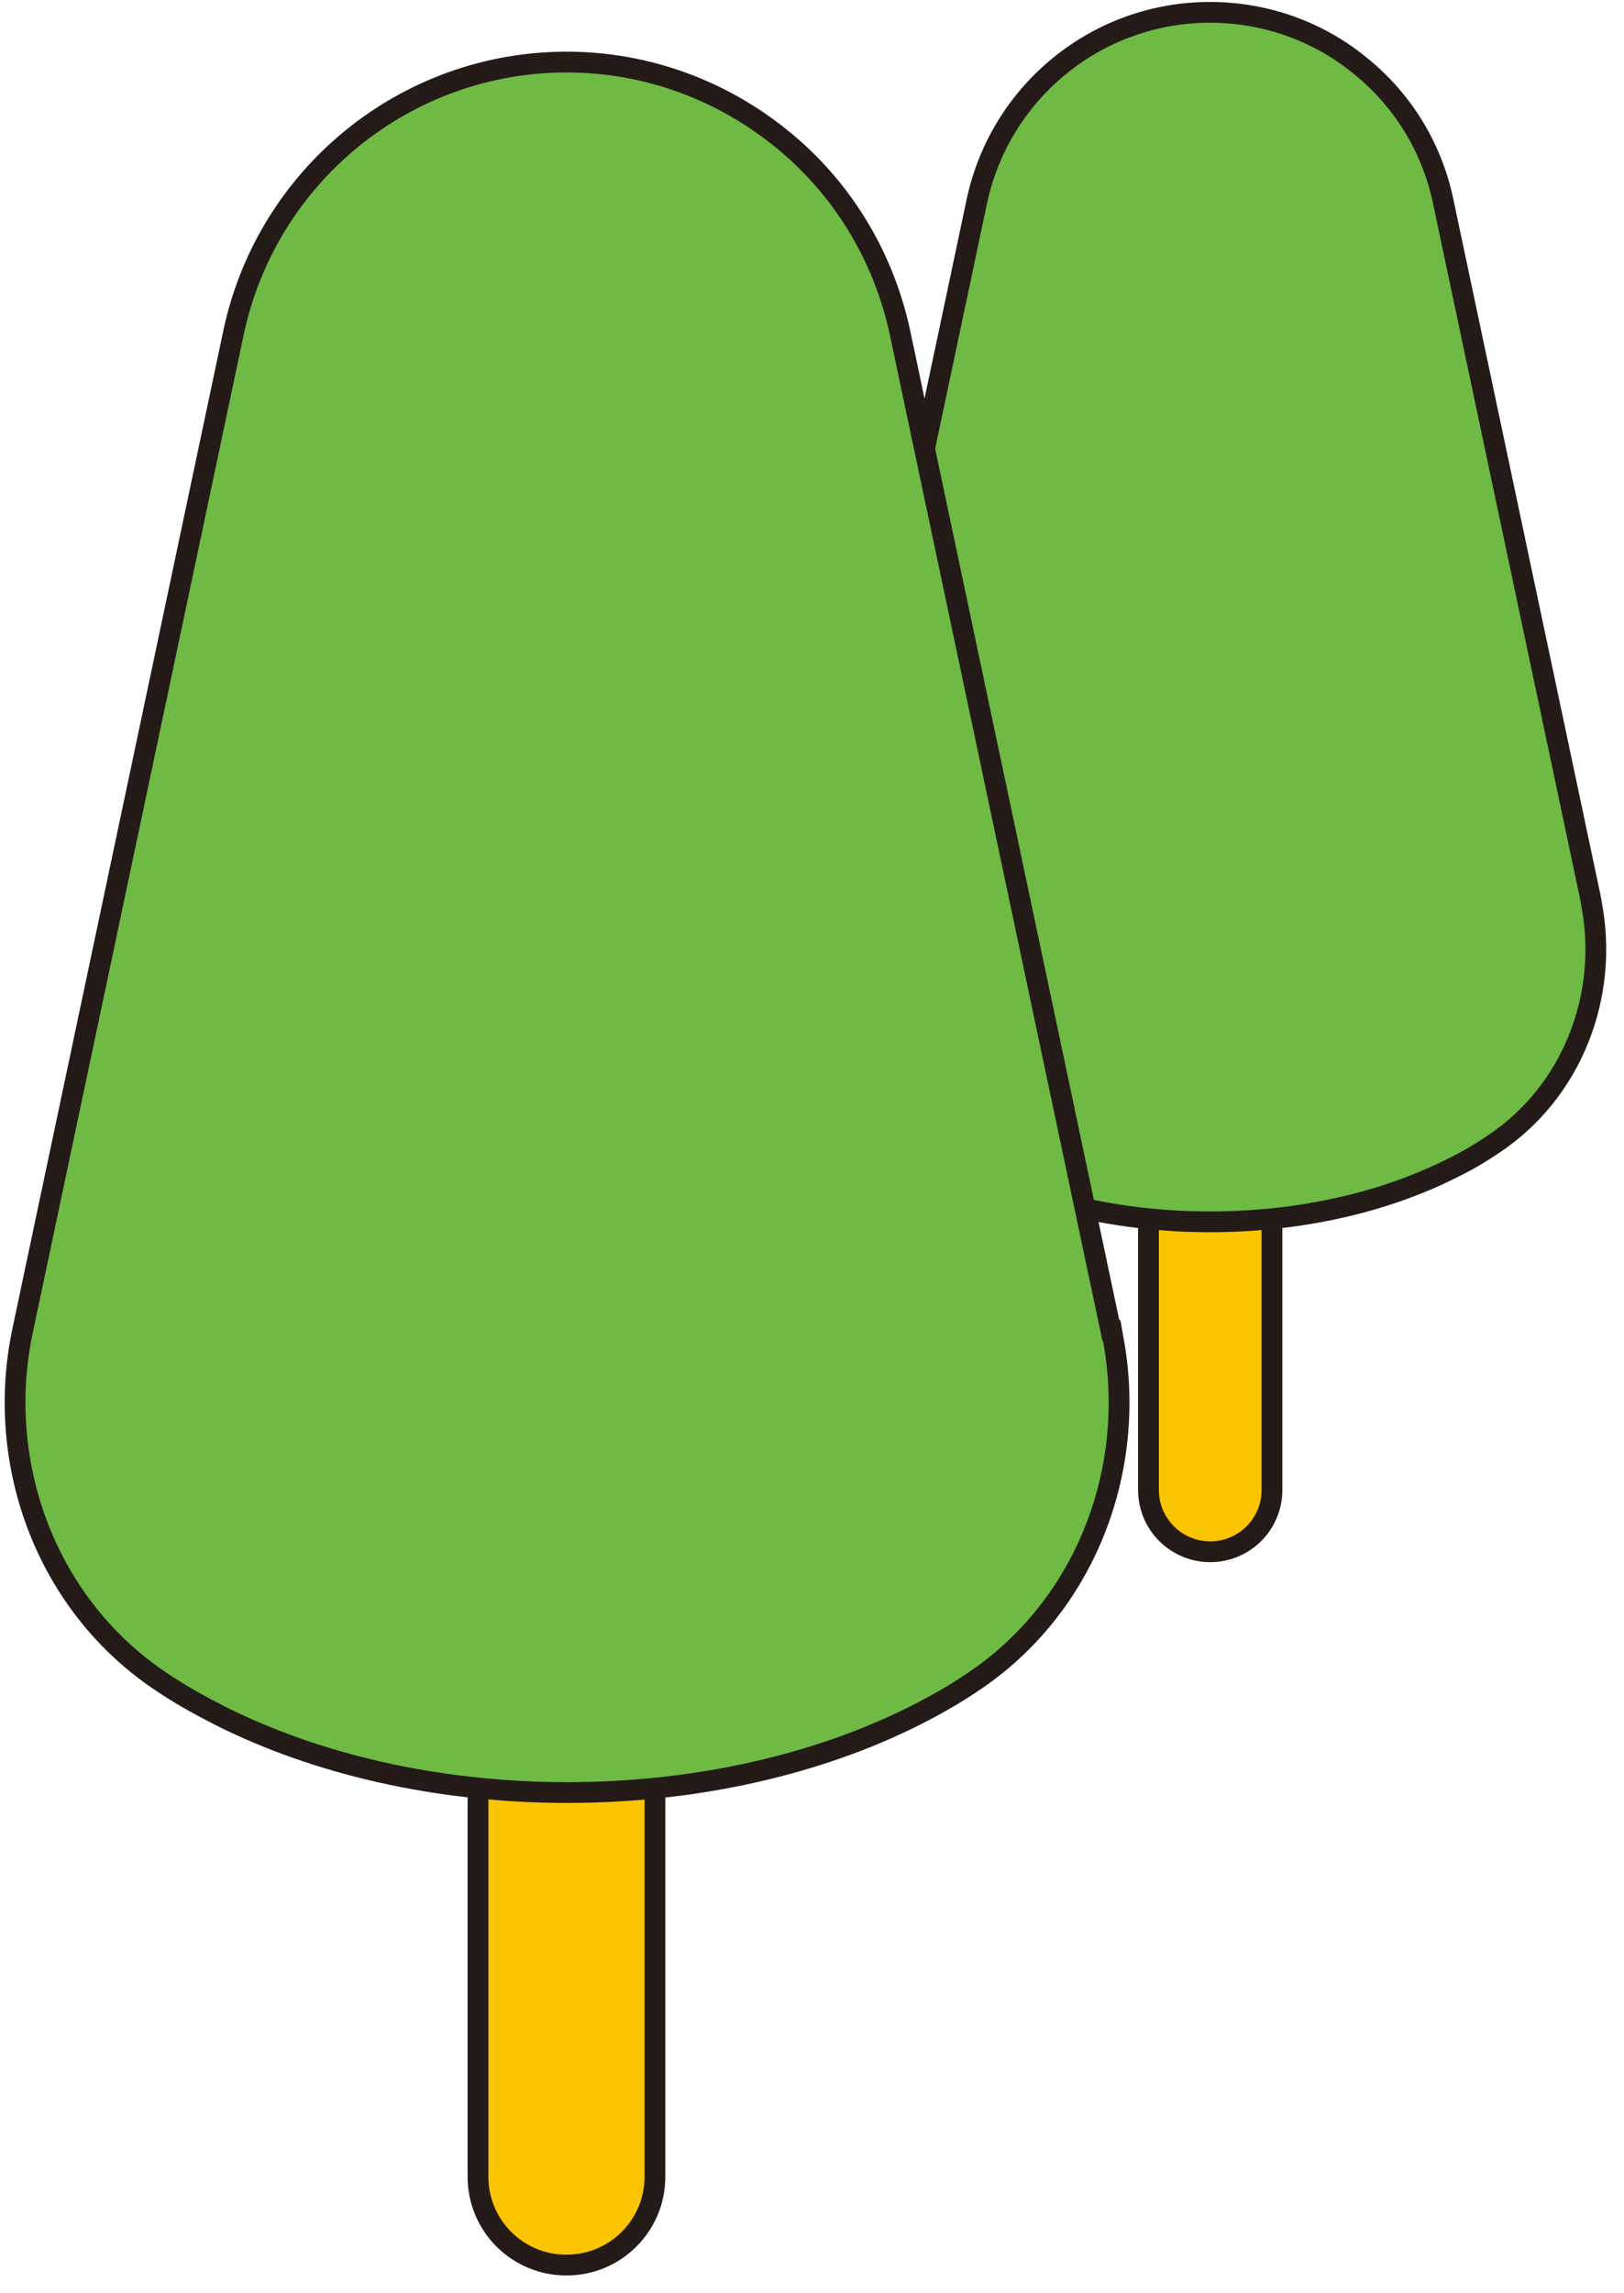
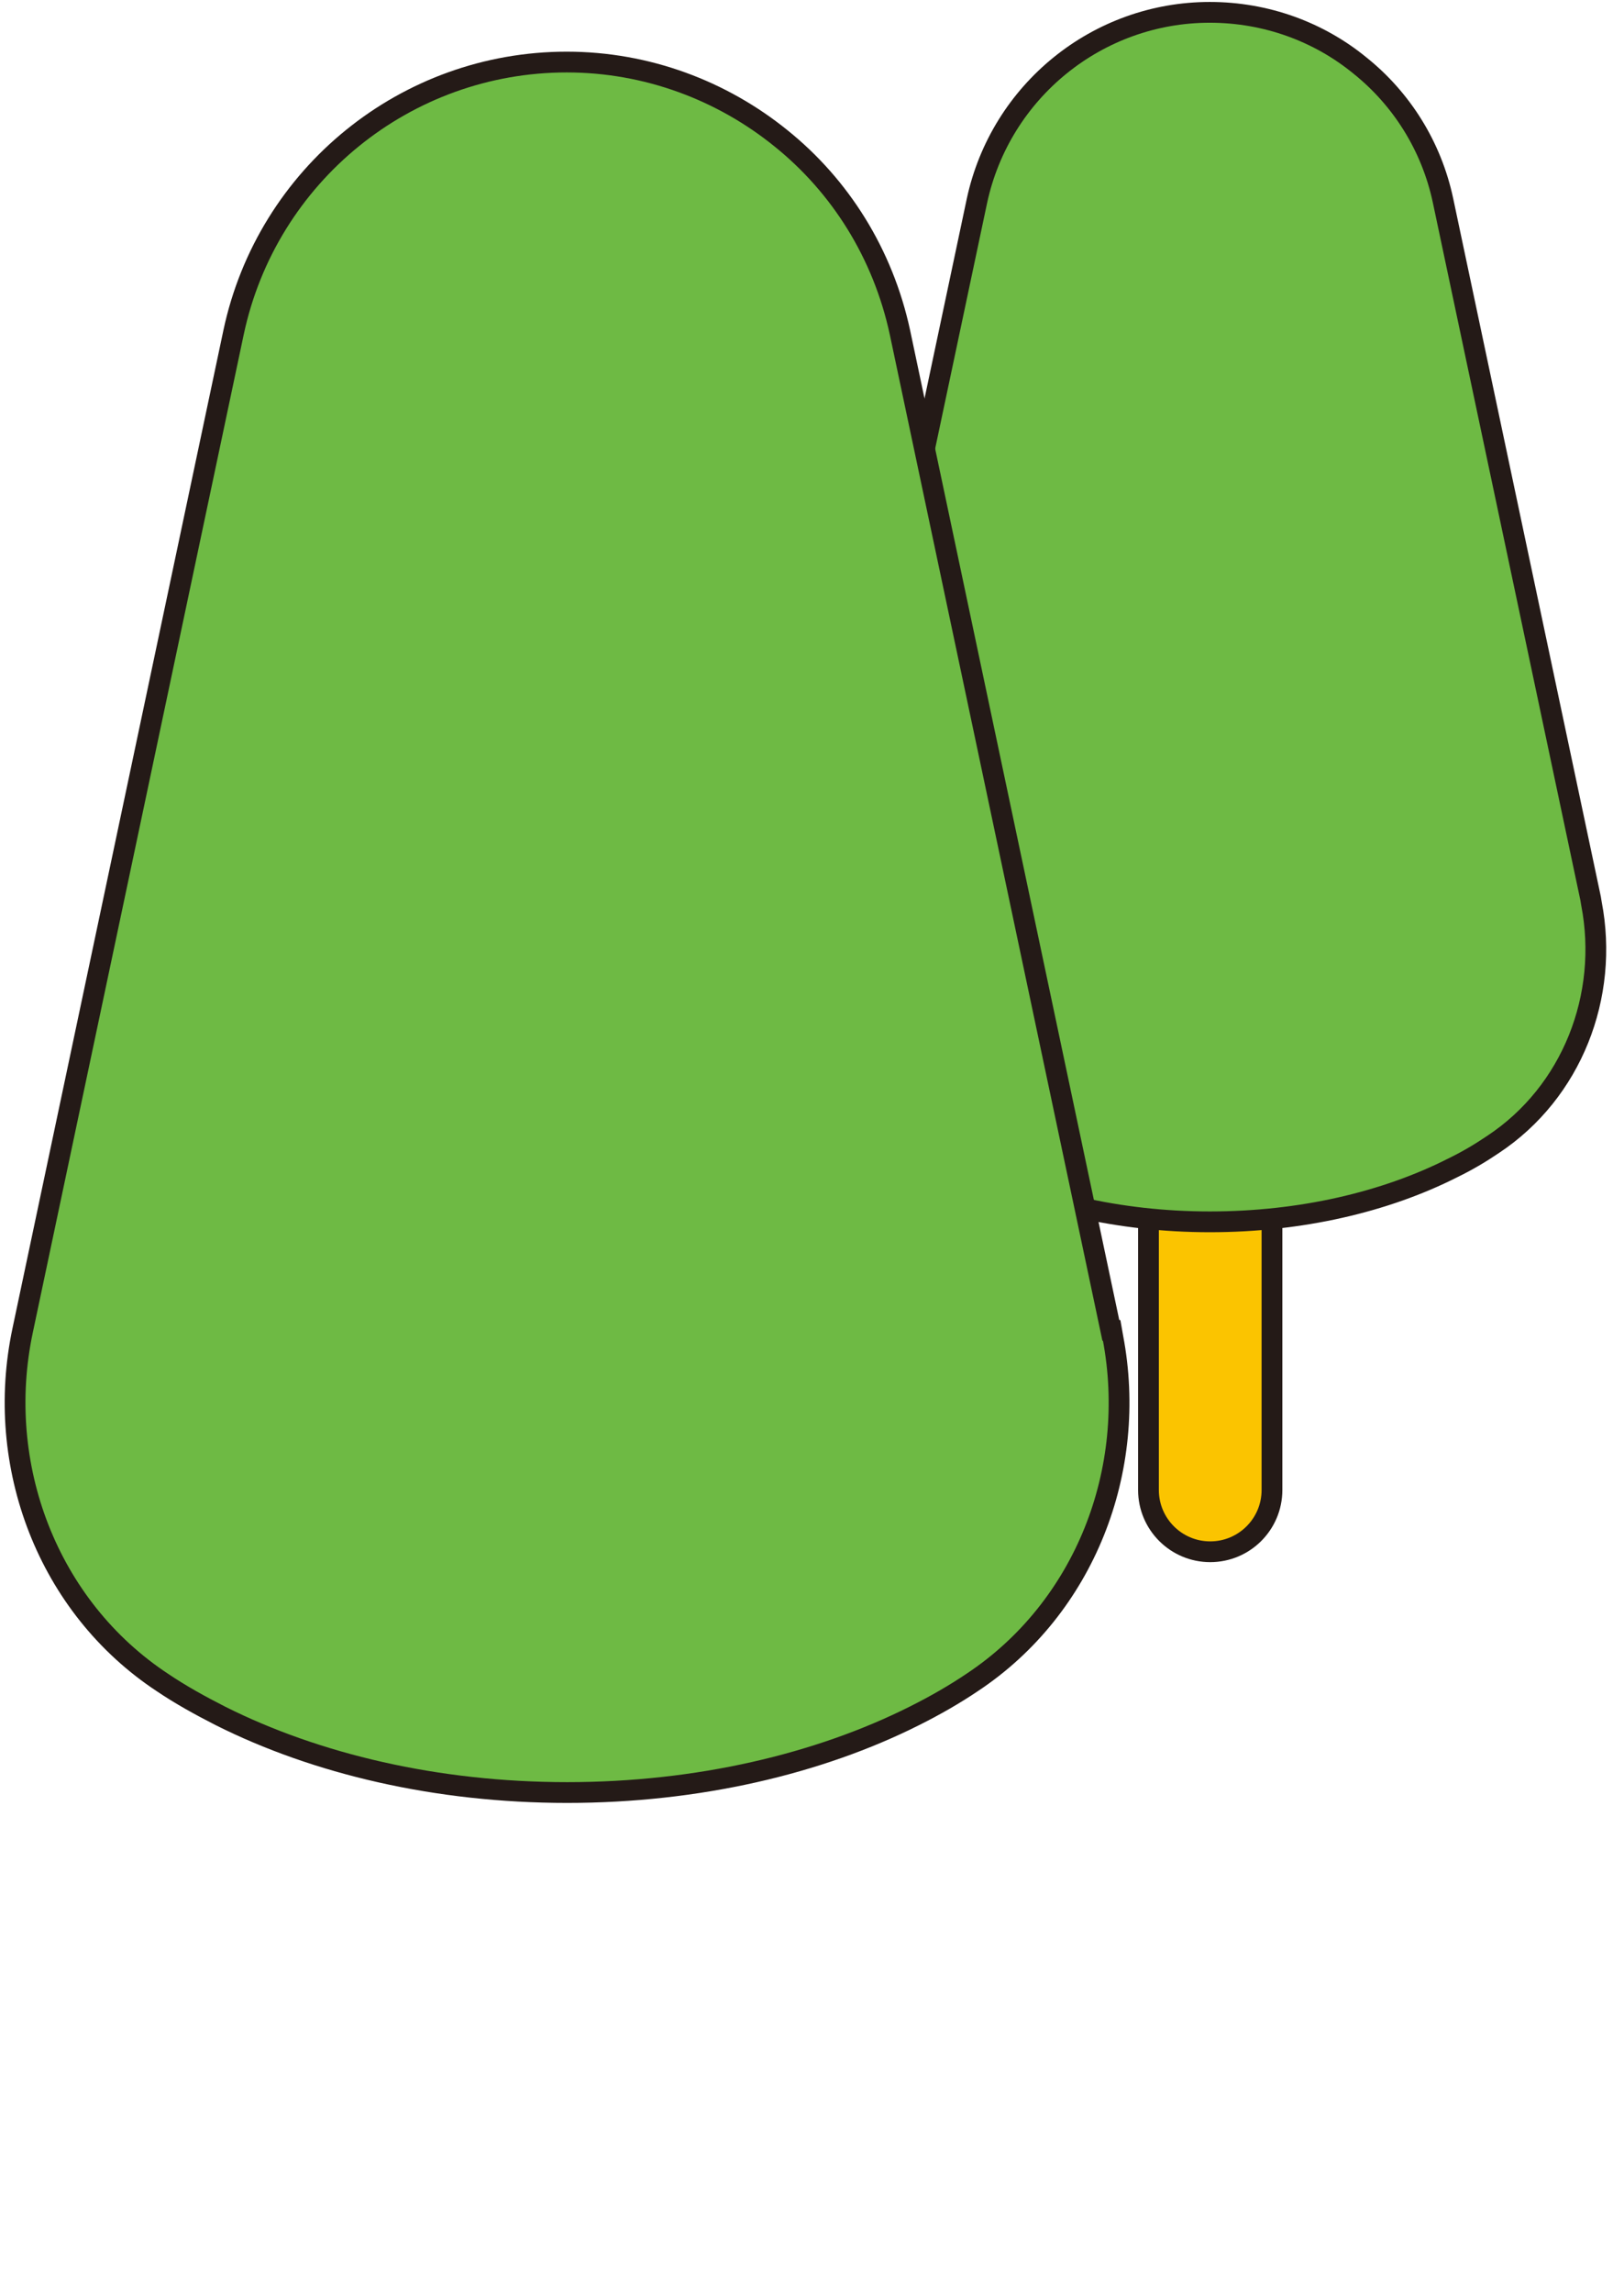
<svg xmlns="http://www.w3.org/2000/svg" width="85" height="120" viewBox="0 0 85 120" fill="none">
  <path d="M66.575 56.3C66.575 54.515 65.128 53.068 63.343 53.068C61.558 53.068 60.111 54.515 60.111 56.3V77.967C60.111 79.752 61.558 81.199 63.343 81.199C65.128 81.199 66.575 79.752 66.575 77.967V56.3Z" fill="#FBC400" stroke="#241A17" stroke-width="1.087" stroke-miterlimit="10" />
  <path d="M83.253 47.017L75.532 10.515C74.924 7.63 73.341 5.158 71.172 3.423C69.025 1.666 66.27 0.646 63.321 0.646C57.443 0.646 52.368 4.767 51.132 10.515L43.41 47.017C42.369 51.962 44.321 57.124 48.529 59.901C49.18 60.334 49.895 60.746 50.633 61.115C54.146 62.872 58.549 63.935 63.321 63.935C68.092 63.935 72.517 62.894 76.03 61.115C76.79 60.746 77.484 60.334 78.156 59.879C82.277 57.146 84.229 52.114 83.296 47.278L83.253 47.017Z" fill="#6EBA44" stroke="#241A17" stroke-width="1.087" stroke-miterlimit="10" />
-   <path d="M29.659 78.27H29.637C27.086 78.27 25.018 80.339 25.018 82.89V113.905C25.018 116.457 27.086 118.525 29.637 118.525H29.659C32.21 118.525 34.279 116.457 34.279 113.905V82.89C34.279 80.339 32.21 78.27 29.659 78.27Z" fill="#FBC400" stroke="#241A17" stroke-width="1.087" stroke-miterlimit="10" />
  <path d="M58.141 69.615L47.102 17.388C46.212 13.267 43.978 9.732 40.877 7.238C37.797 4.744 33.871 3.247 29.663 3.247C21.248 3.247 13.982 9.146 12.226 17.388L1.186 69.615C-0.311 76.664 2.487 84.082 8.517 88.051C9.449 88.68 10.469 89.244 11.532 89.786C16.542 92.302 22.853 93.798 29.685 93.798C36.517 93.798 42.85 92.302 47.861 89.786C48.945 89.244 49.964 88.658 50.897 88.029C56.775 84.125 59.572 76.924 58.249 69.984L58.184 69.615H58.141Z" fill="#6EBA44" stroke="#241A17" stroke-width="1.087" stroke-miterlimit="10" />
</svg>